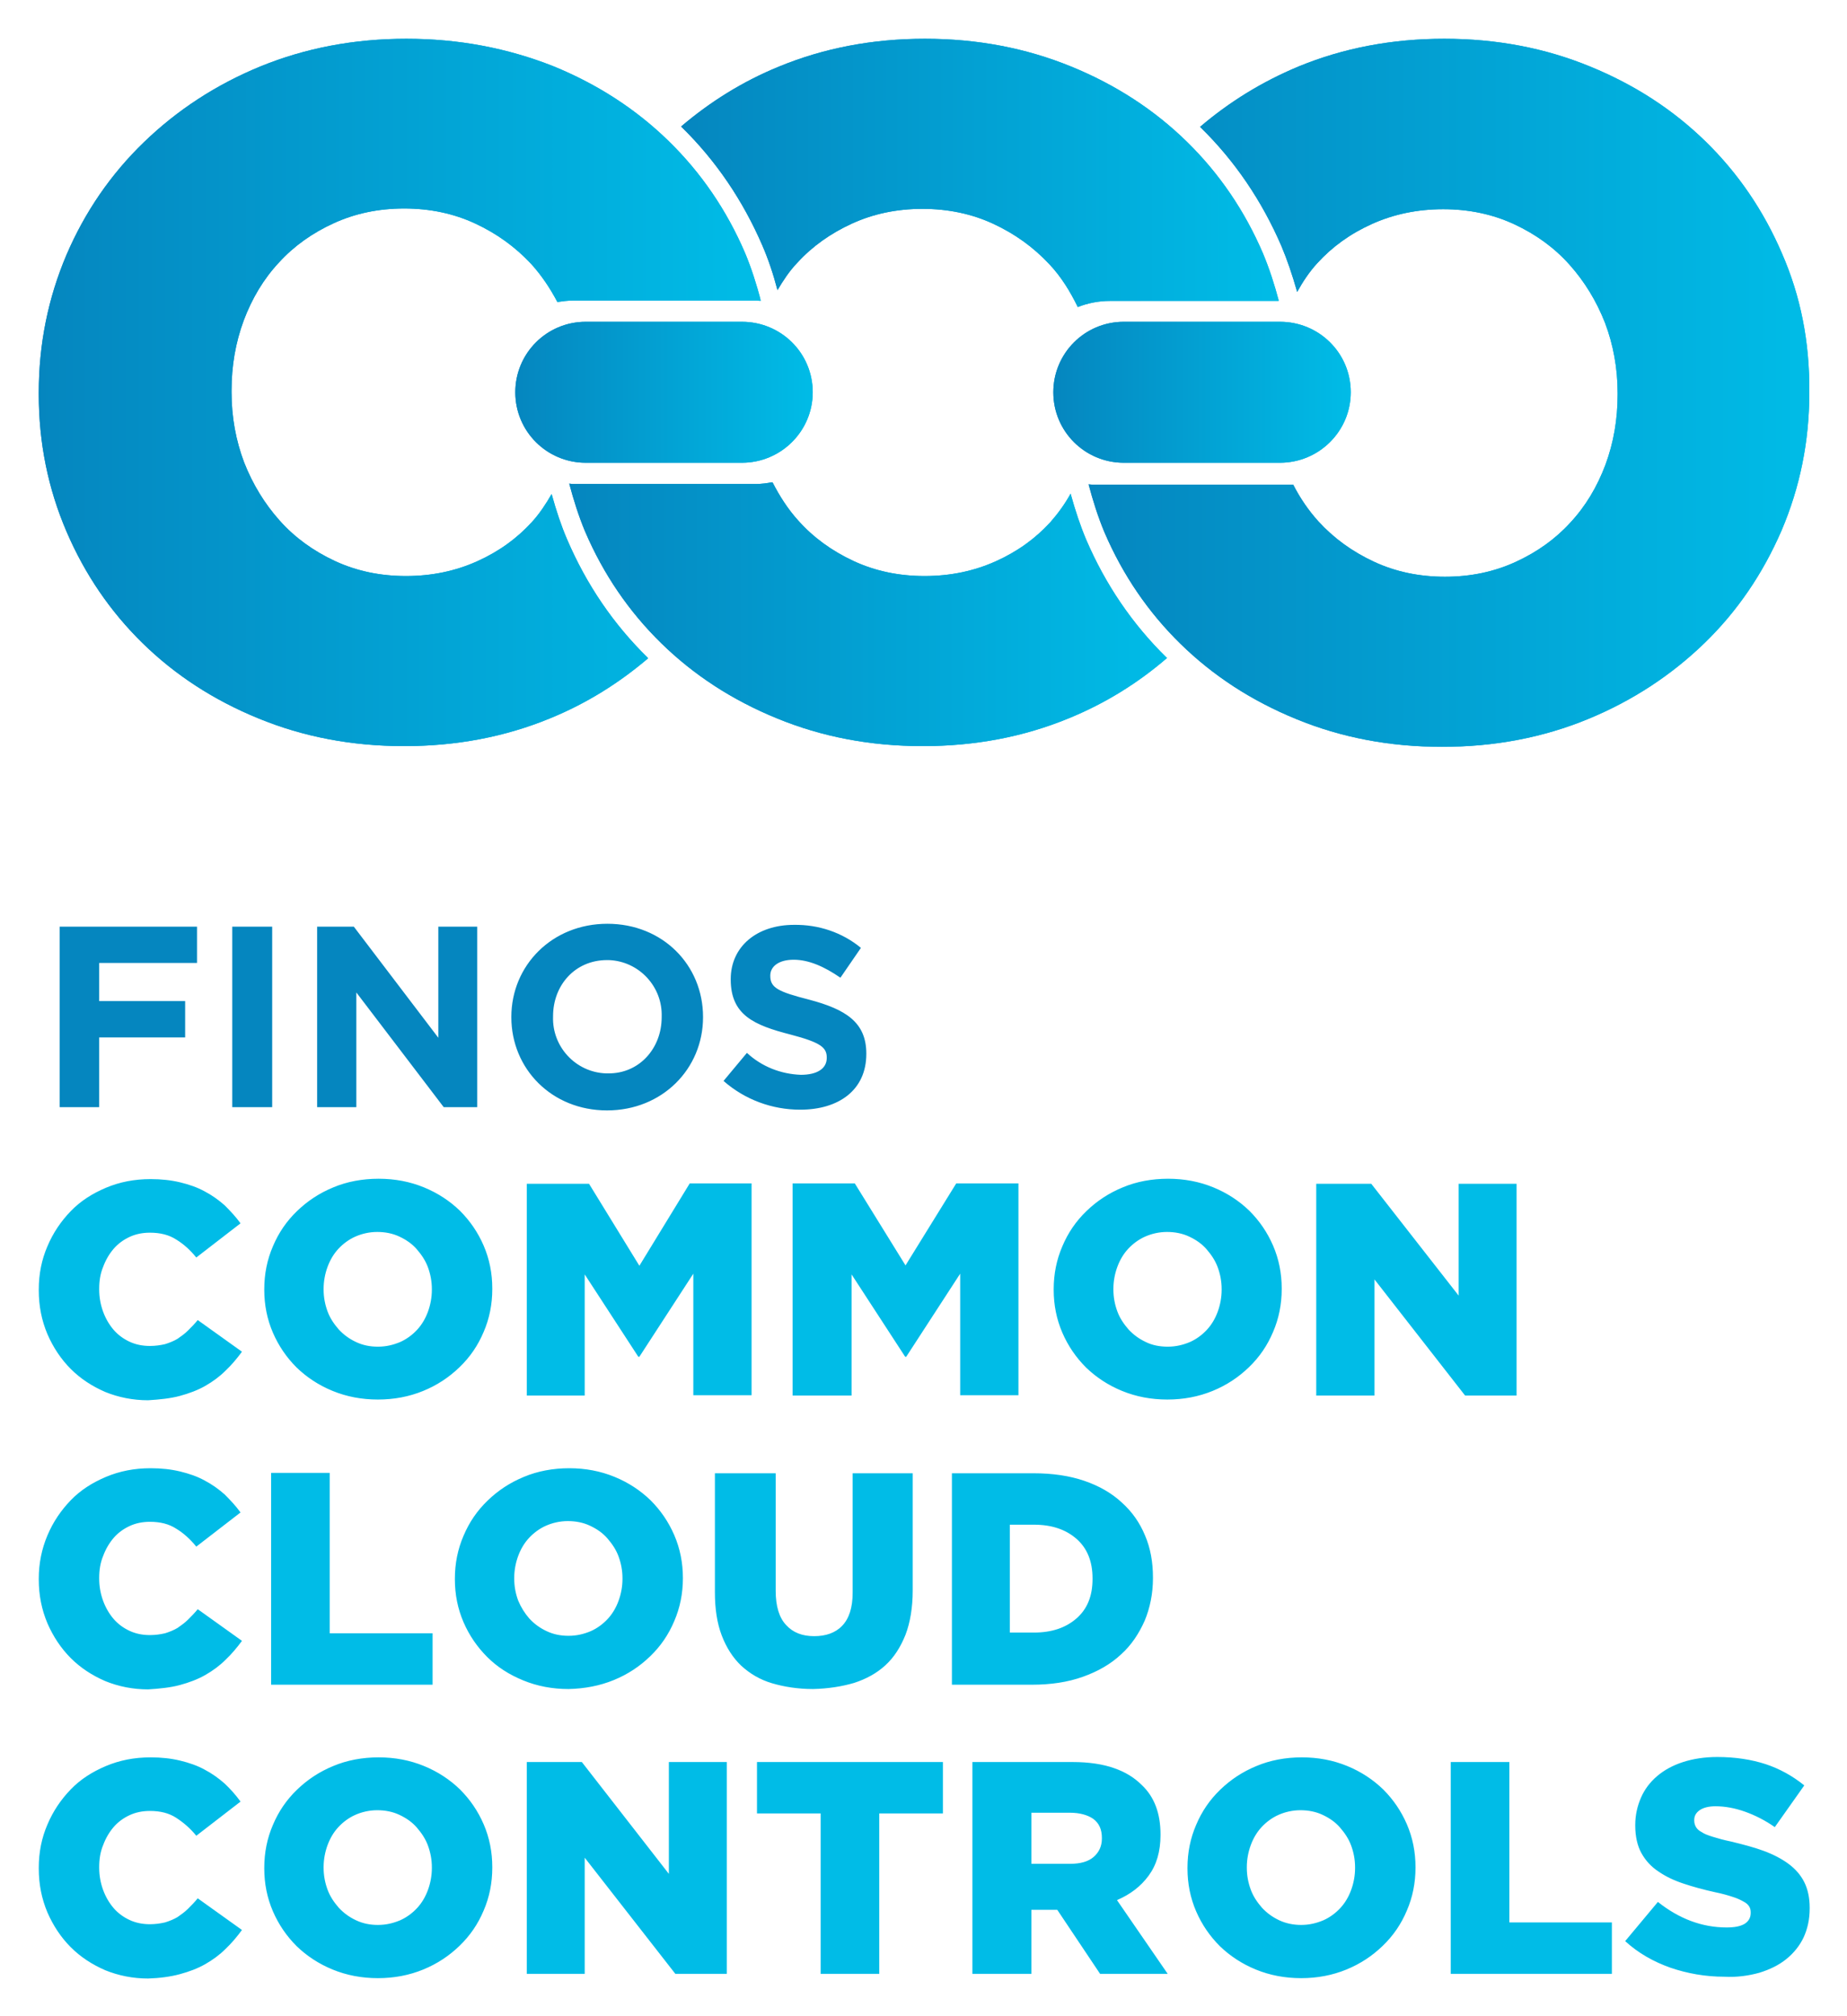
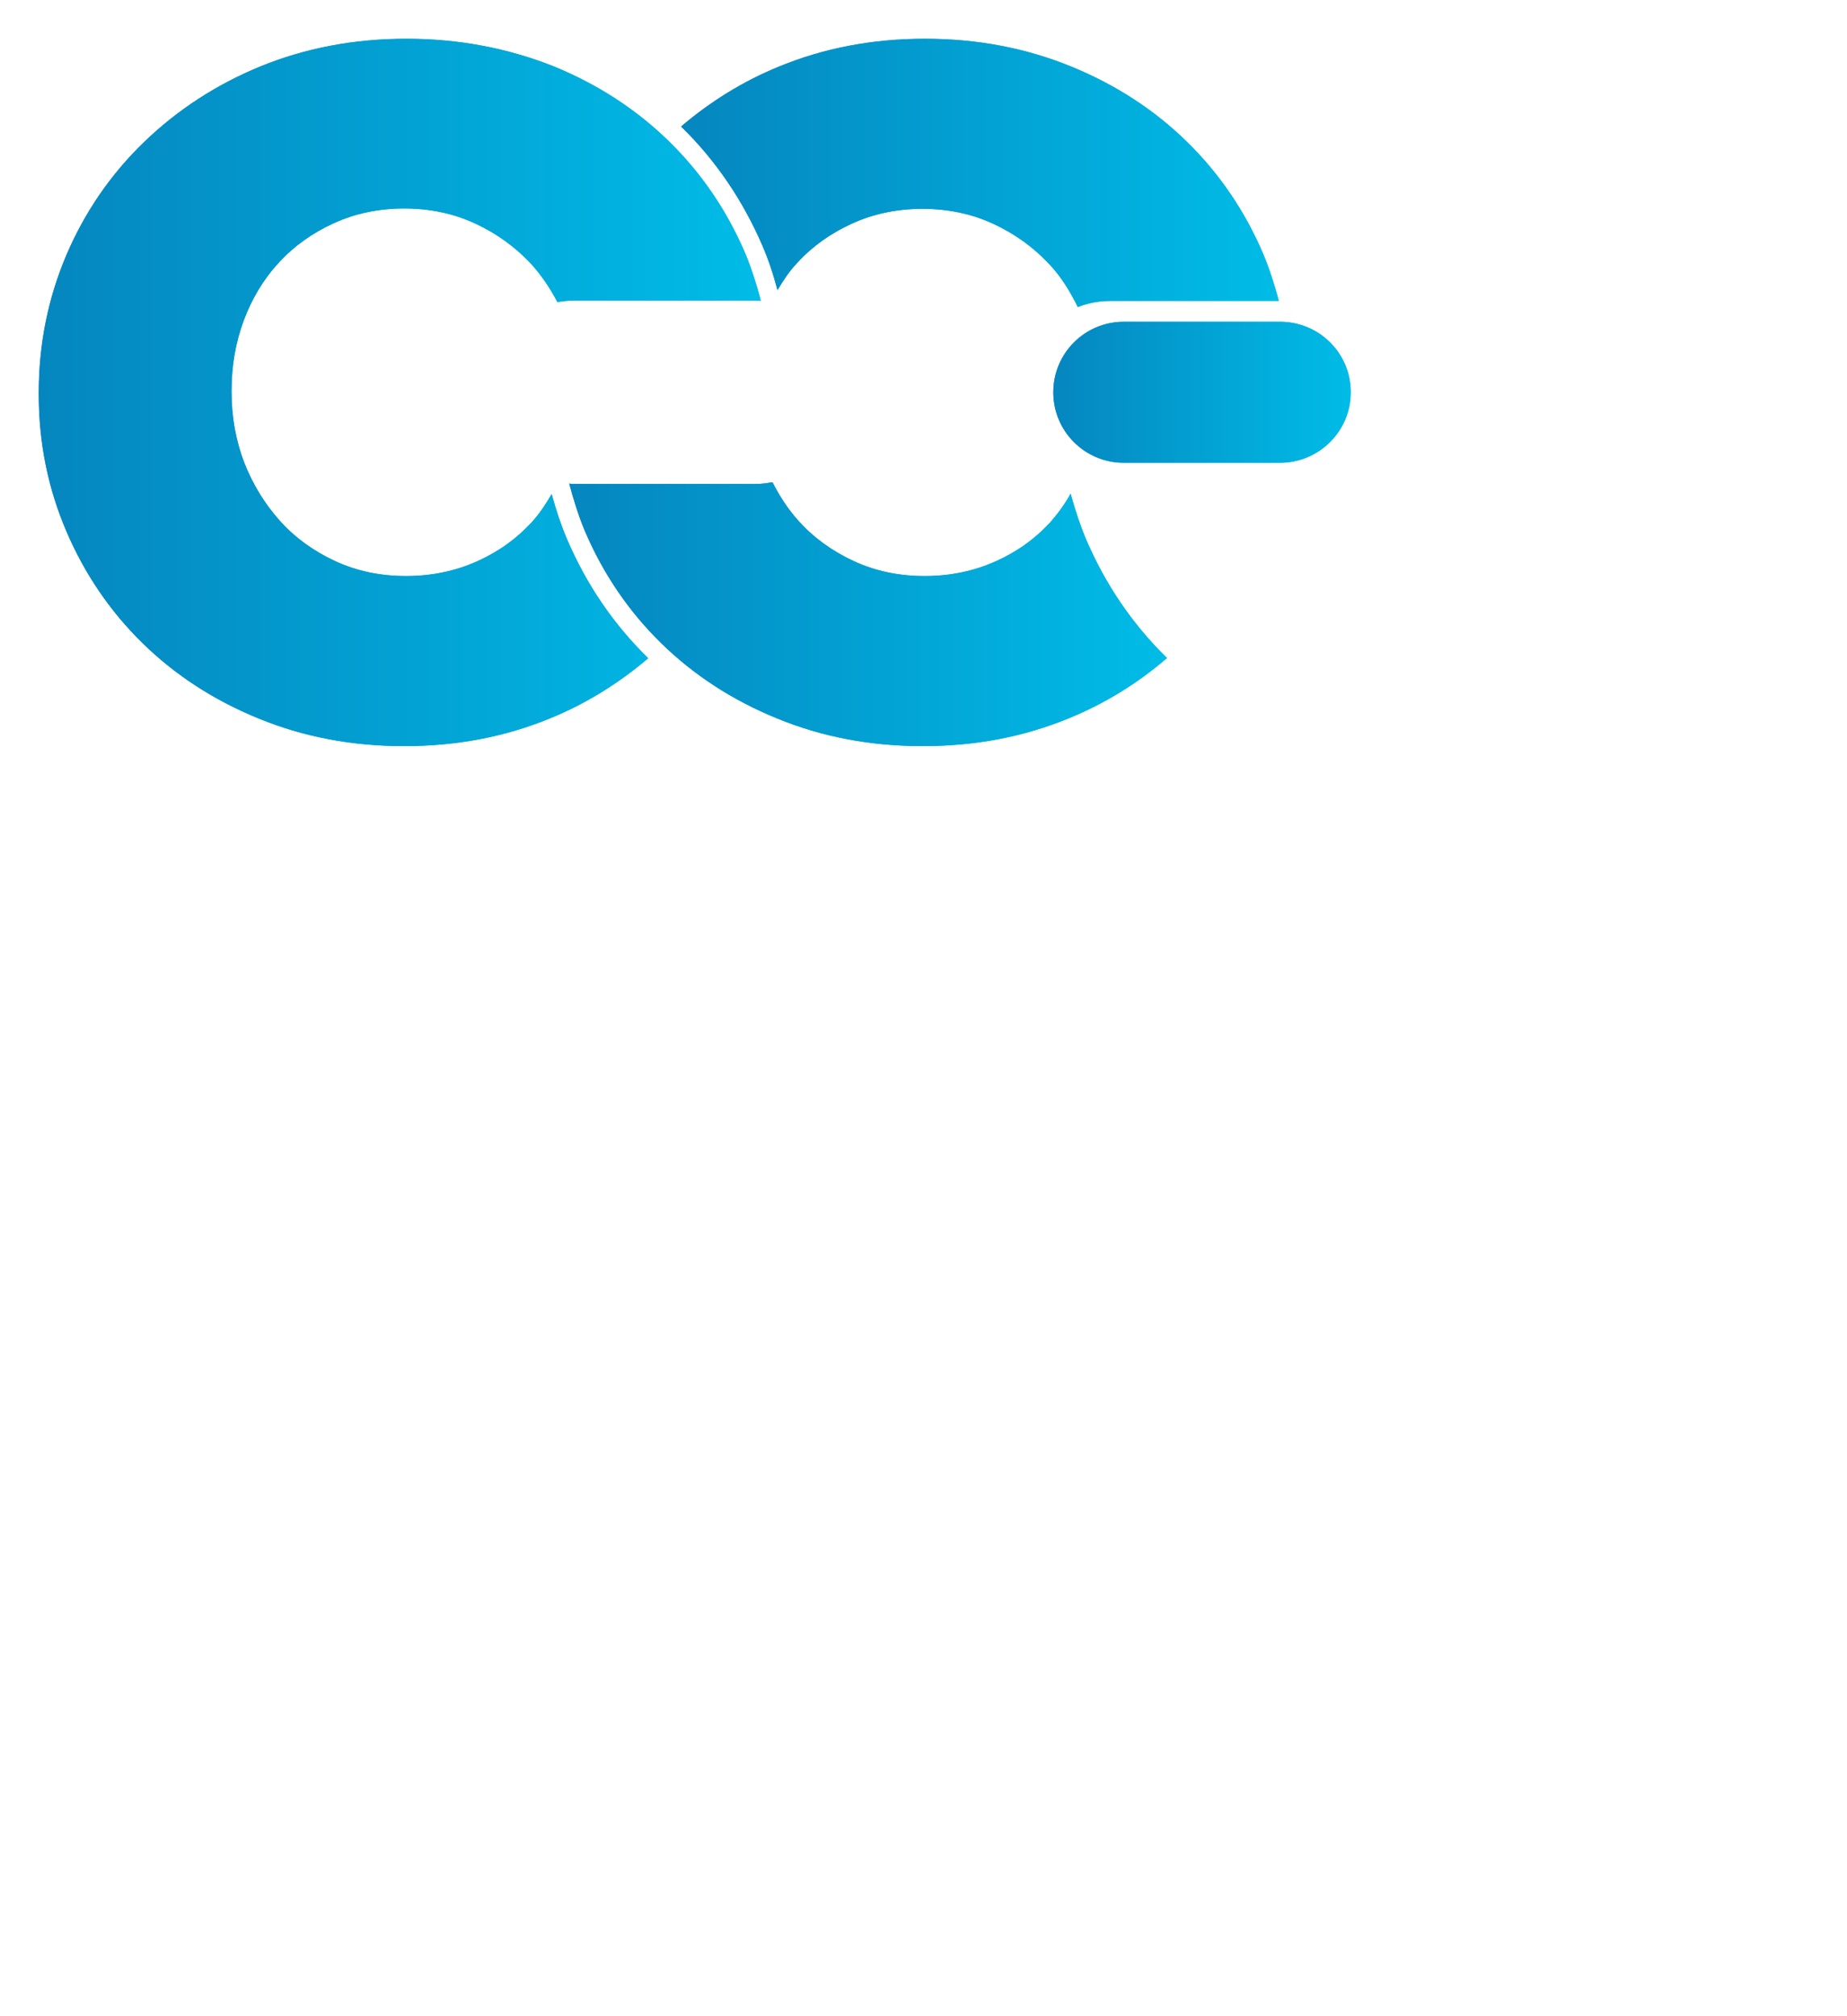
<svg xmlns="http://www.w3.org/2000/svg" xmlns:xlink="http://www.w3.org/1999/xlink" role="img" viewBox="-10.78 -10.78 513.56 560.56">
  <title>Common Cloud Controls logo</title>
  <style>svg {enable-background:new 0 0 492.4 539.3}</style>
-   <path fill="#0586bf" d="M5.8 246.9L44 246.9 44 257 16.8 257 16.8 267.6 40.7 267.6 40.7 277.7 16.8 277.7 16.8 297.1 5.8 297.1 5.8 246.9zM53.8 246.9L64.9 246.9 64.9 297.1 53.8 297.1 53.8 246.9zM77.4 246.9L87.6 246.9 111.1 277.8 111.1 246.9 121.9 246.9 121.9 297.1 112.6 297.1 88.3 265.2 88.3 297.1 77.4 297.1 77.4 246.9zM131.4 272.1V272c0-14.3 11.3-25.9 26.7-25.9s26.6 11.5 26.6 25.9v.1c0 14.3-11.3 25.9-26.7 25.9S131.4 286.4 131.4 272.1L131.4 272.1zM173.2 272.1V272c.3-8.4-6.3-15.5-14.7-15.8-.2 0-.3 0-.5 0-8.9 0-15 7-15 15.6v.1c-.3 8.4 6.3 15.5 14.7 15.8.2 0 .4 0 .6 0C167 287.8 173.2 280.7 173.2 272.1L173.2 272.1zM190.4 289.8l6.5-7.8c4.1 3.8 9.4 5.9 15 6.1 4.5 0 7.2-1.7 7.2-4.7v-.1c0-2.8-1.7-4.2-10.1-6.4-10.1-2.6-16.6-5.4-16.6-15.3v-.1c0-9.1 7.3-15.1 17.6-15.1 6.8-.1 13.4 2.1 18.6 6.4l-5.7 8.3c-4.5-3.1-8.8-5-13-5-4.2 0-6.5 1.9-6.5 4.4v.1c0 3.3 2.2 4.4 10.8 6.6 10.2 2.7 15.9 6.3 15.9 15v.1c0 10-7.6 15.5-18.4 15.5C203.9 297.8 196.3 295 190.4 289.8L190.4 289.8z" />
-   <path fill="#00bce7" d="M39.2 538.2c2.6-.7 5-1.6 7.1-2.8 2.1-1.2 4-2.6 5.6-4.2 1.7-1.6 3.2-3.4 4.6-5.3l-12.3-8.8c-.9 1.1-1.8 2-2.7 2.9-.9.9-1.9 1.6-2.9 2.3-1 .6-2.2 1.1-3.5 1.5-1.3.3-2.7.5-4.2.5-2.1 0-4-.4-5.7-1.2-1.7-.8-3.2-1.9-4.4-3.3-1.2-1.4-2.2-3.1-2.9-5-.7-1.9-1.1-4-1.1-6.2v-.2c0-2.1.3-4.2 1.1-6.1.7-1.9 1.7-3.6 2.9-5 1.2-1.4 2.7-2.5 4.4-3.3 1.7-.8 3.6-1.2 5.7-1.2 2.9 0 5.3.6 7.3 1.9s3.9 2.9 5.6 5l12.3-9.5c-1.3-1.8-2.8-3.5-4.4-5-1.7-1.5-3.5-2.8-5.6-3.9-2-1.1-4.3-1.9-6.8-2.5-2.5-.6-5.2-.9-8.2-.9-4.5 0-8.6.8-12.4 2.4-3.8 1.6-7.1 3.7-9.8 6.5-2.7 2.8-4.9 6-6.5 9.8-1.6 3.7-2.4 7.7-2.4 12v.2c0 4.4.8 8.4 2.4 12.2 1.6 3.7 3.8 7 6.5 9.7 2.7 2.7 5.9 4.8 9.6 6.4 3.7 1.5 7.7 2.3 11.9 2.3C33.6 539.3 36.6 538.9 39.2 538.2L39.2 538.2zM88.2 523.2c-1.9-.9-3.4-2-4.8-3.5-1.3-1.5-2.4-3.1-3.1-5-.7-1.9-1.1-3.9-1.1-6.1v-.2c0-2.1.4-4.2 1.1-6.1.7-1.9 1.7-3.6 3-5 1.3-1.4 2.9-2.6 4.7-3.4 1.8-.8 3.9-1.3 6.1-1.3 2.2 0 4.3.4 6.2 1.3 1.9.9 3.5 2 4.8 3.5 1.3 1.5 2.4 3.1 3.1 5 .7 1.9 1.1 3.9 1.1 6.1v.2c0 2.1-.4 4.2-1.1 6.1-.7 1.9-1.7 3.6-3 5-1.3 1.4-2.9 2.6-4.7 3.4-1.9.8-3.9 1.3-6.2 1.3C92.1 524.5 90.1 524.1 88.2 523.2L88.2 523.2zM106.9 536.9c3.9-1.6 7.2-3.8 10.1-6.6 2.9-2.8 5.1-6 6.7-9.8 1.6-3.7 2.4-7.7 2.4-11.9v-.2c0-4.2-.8-8.2-2.4-11.9-1.6-3.7-3.8-6.9-6.6-9.7-2.8-2.7-6.1-4.9-10-6.5-3.9-1.6-8.1-2.4-12.6-2.4s-8.8.8-12.6 2.4c-3.9 1.6-7.2 3.8-10.1 6.6-2.9 2.8-5.1 6-6.7 9.8-1.6 3.7-2.4 7.7-2.4 11.9v.2c0 4.2.8 8.2 2.4 11.9 1.6 3.7 3.8 6.9 6.6 9.7 2.8 2.7 6.1 4.9 10 6.5 3.9 1.6 8.1 2.4 12.6 2.4C98.8 539.3 103 538.5 106.9 536.9L106.9 536.9zM135.7 538.1h16.1v-32.3l25.2 32.3h14.3v-58.9h-16.1v31.1L151 479.2h-15.3V538.1L135.7 538.1zM217.4 538.1h16.3v-44.6h17.7v-14.3h-51.7v14.3h17.7V538.1L217.4 538.1zM276 507.4v-14.1h10.7c2.7 0 4.9.6 6.5 1.7 1.6 1.2 2.4 2.9 2.4 5.3v.2c0 2.1-.8 3.8-2.3 5.1-1.5 1.3-3.7 1.9-6.5 1.9H276L276 507.4zM259.7 538.1H276v-17.8h7 .2l11.9 17.8h18.8l-14.1-20.5c3.7-1.6 6.6-3.8 8.8-6.8 2.2-3 3.3-6.7 3.3-11.3v-.2c0-5.8-1.7-10.4-5.2-13.7-2-2-4.5-3.6-7.7-4.7-3.1-1.1-7-1.7-11.5-1.7h-27.9V538.1L259.7 538.1zM344.9 523.2c-1.9-.9-3.4-2-4.8-3.5-1.3-1.5-2.4-3.1-3.1-5-.7-1.9-1.1-3.9-1.1-6.1v-.2c0-2.1.4-4.2 1.1-6.1.7-1.9 1.7-3.6 3-5 1.3-1.4 2.9-2.6 4.7-3.4 1.8-.8 3.9-1.3 6.1-1.3 2.2 0 4.3.4 6.2 1.3 1.9.9 3.5 2 4.8 3.5 1.3 1.5 2.4 3.1 3.1 5 .7 1.9 1.1 3.9 1.1 6.1v.2c0 2.1-.4 4.2-1.1 6.1-.7 1.9-1.7 3.6-3 5-1.3 1.4-2.9 2.6-4.7 3.4-1.9.8-3.9 1.3-6.2 1.3C348.9 524.5 346.8 524.1 344.9 523.2L344.9 523.2zM363.6 536.9c3.9-1.6 7.2-3.8 10.1-6.6 2.9-2.8 5.1-6 6.7-9.8 1.6-3.7 2.4-7.7 2.4-11.9v-.2c0-4.2-.8-8.2-2.4-11.9-1.6-3.7-3.8-6.9-6.6-9.7-2.8-2.7-6.1-4.9-10-6.5-3.9-1.6-8.1-2.4-12.6-2.4-4.5 0-8.8.8-12.6 2.4-3.9 1.6-7.2 3.8-10.1 6.6-2.9 2.8-5.1 6-6.7 9.8-1.6 3.7-2.4 7.7-2.4 11.9v.2c0 4.2.8 8.2 2.4 11.9 1.6 3.7 3.8 6.9 6.6 9.7 2.8 2.7 6.1 4.9 10 6.5 3.9 1.6 8.1 2.4 12.6 2.4S359.7 538.5 363.6 536.9L363.6 536.9zM392.5 538.1h44.9v-14.3h-28.5v-44.6h-16.3V538.1L392.5 538.1zM478.4 537.8c2.9-.9 5.4-2.1 7.5-3.8 2.1-1.7 3.7-3.7 4.8-6 1.1-2.4 1.7-5 1.7-8.1v-.2c0-2.7-.5-5.1-1.5-7.1-1-2-2.5-3.7-4.4-5.1-1.9-1.4-4.2-2.6-6.9-3.6-2.7-1-5.8-1.8-9.1-2.6-2-.4-3.7-.9-5-1.3-1.3-.4-2.4-.8-3.1-1.3-.8-.4-1.3-.9-1.6-1.4-.3-.5-.5-1.1-.5-1.8v-.2c0-1.1.5-2 1.5-2.7 1-.7 2.5-1.1 4.4-1.1 2.6 0 5.4.5 8.2 1.5 2.8 1 5.6 2.4 8.3 4.3l8.2-11.6c-3.2-2.6-6.8-4.6-10.7-5.9-4-1.3-8.5-2-13.5-2-3.5 0-6.7.5-9.5 1.4-2.8.9-5.2 2.2-7.2 3.9-2 1.7-3.5 3.7-4.5 6-1 2.3-1.6 4.8-1.6 7.6v.2c0 3 .6 5.6 1.7 7.6 1.1 2 2.7 3.8 4.7 5.1 2 1.4 4.3 2.5 7 3.4 2.7.9 5.6 1.7 8.8 2.4 2 .4 3.7.9 4.9 1.3 1.3.4 2.3.9 3 1.3.8.4 1.3.9 1.6 1.4.3.5.4 1 .4 1.6v.2c0 1.3-.6 2.3-1.7 3-1.2.7-2.8 1-5 1-6.8 0-13.2-2.4-19.1-7.1l-9.1 10.9c3.6 3.3 7.8 5.7 12.6 7.4 4.7 1.6 9.7 2.5 15 2.5C472.2 539.1 475.5 538.6 478.4 537.8L478.4 537.8zM39.2 457.8c2.6-.7 5-1.6 7.1-2.8 2.1-1.2 4-2.6 5.6-4.2 1.7-1.6 3.2-3.4 4.6-5.3l-12.3-8.8c-.9 1.1-1.8 2-2.7 2.9-.9.9-1.9 1.6-2.9 2.3-1 .6-2.2 1.1-3.5 1.5-1.3.3-2.7.5-4.2.5-2.1 0-4-.4-5.7-1.2-1.7-.8-3.2-1.9-4.4-3.3-1.2-1.4-2.2-3.1-2.9-5-.7-1.9-1.1-4-1.1-6.2V428c0-2.1.3-4.2 1.1-6.1.7-1.9 1.7-3.6 2.9-5 1.2-1.4 2.7-2.5 4.4-3.3 1.7-.8 3.6-1.2 5.7-1.2 2.9 0 5.3.6 7.3 1.9 2 1.2 3.9 2.9 5.6 5l12.3-9.5c-1.3-1.8-2.8-3.4-4.4-5-1.7-1.5-3.5-2.8-5.6-3.9-2-1.1-4.3-1.9-6.8-2.5-2.5-.6-5.2-.9-8.2-.9-4.5 0-8.6.8-12.4 2.4-3.8 1.6-7.1 3.7-9.8 6.5-2.7 2.8-4.9 6-6.5 9.8C.8 420 0 424 0 428.2v.2c0 4.4.8 8.4 2.4 12.2 1.6 3.7 3.8 7 6.5 9.7 2.7 2.7 5.9 4.8 9.6 6.4 3.7 1.5 7.7 2.3 11.9 2.3C33.6 458.8 36.6 458.5 39.2 457.8L39.2 457.8zM64.6 457.7h44.9v-14.3H80.9v-44.6H64.6V457.7L64.6 457.7zM141.2 442.8c-1.9-.9-3.4-2-4.8-3.5-1.3-1.5-2.3-3.1-3.1-5-.7-1.9-1.1-3.9-1.1-6.1V428c0-2.1.4-4.2 1.1-6.1.7-1.9 1.7-3.6 3-5 1.3-1.4 2.9-2.6 4.7-3.4 1.8-.8 3.9-1.3 6.1-1.3 2.2 0 4.3.4 6.2 1.3 1.9.9 3.5 2 4.8 3.5 1.3 1.5 2.4 3.1 3.1 5 .7 1.9 1.1 3.9 1.1 6.1v.2c0 2.1-.4 4.2-1.1 6.1-.7 1.9-1.7 3.6-3 5-1.3 1.4-2.9 2.6-4.7 3.4-1.9.8-3.9 1.3-6.2 1.3C145.1 444.1 143.1 443.7 141.2 442.8L141.2 442.8zM159.9 456.4c3.9-1.6 7.2-3.8 10.1-6.6s5.1-6 6.7-9.8c1.6-3.7 2.4-7.7 2.4-11.9V428c0-4.2-.8-8.2-2.4-11.9-1.6-3.7-3.8-6.9-6.6-9.7-2.8-2.7-6.1-4.9-10-6.5s-8.1-2.4-12.6-2.4c-4.5 0-8.8.8-12.6 2.4-3.9 1.6-7.2 3.8-10.1 6.6-2.9 2.8-5.1 6-6.7 9.8-1.6 3.7-2.4 7.7-2.4 11.9v.2c0 4.2.8 8.2 2.4 11.9 1.6 3.7 3.8 6.9 6.6 9.7 2.8 2.8 6.1 4.9 10 6.5 3.9 1.6 8.1 2.4 12.6 2.4C151.8 458.8 156 458 159.9 456.4L159.9 456.4zM226.7 457.2c3.4-1.1 6.3-2.7 8.7-4.9 2.4-2.2 4.2-5 5.6-8.5 1.3-3.4 2-7.6 2-12.3v-32.6h-16.7v33.2c0 4.2-1 7.2-2.9 9.2-1.9 2-4.6 2.9-7.8 2.9-3.3 0-5.9-1-7.8-3.1-1.9-2-2.9-5.2-2.9-9.5v-32.7H188v33.1c0 4.6.6 8.6 1.9 12 1.3 3.4 3.1 6.2 5.4 8.4 2.4 2.2 5.2 3.9 8.6 4.9s7.2 1.6 11.4 1.6C219.5 458.8 223.3 458.2 226.7 457.2L226.7 457.2zM270 443.2v-30h6.7c4.9 0 8.8 1.3 11.8 3.9 3 2.6 4.5 6.3 4.5 11v.2c0 4.8-1.5 8.4-4.5 11-3 2.6-6.9 3.9-11.8 3.9H270L270 443.2zM253.7 457.7h22.4c5.3 0 10-.7 14.2-2.2 4.2-1.5 7.7-3.5 10.6-6.2 2.9-2.6 5-5.8 6.6-9.4 1.5-3.6 2.3-7.6 2.3-11.8v-.2c0-4.3-.7-8.2-2.2-11.7-1.5-3.6-3.6-6.6-6.5-9.2-2.8-2.6-6.3-4.6-10.4-6-4.1-1.4-8.8-2.1-14.1-2.1h-22.7V457.7L253.7 457.7zM39.2 377.4c2.6-.7 5-1.6 7.1-2.8 2.1-1.2 4-2.6 5.6-4.2 1.7-1.6 3.2-3.4 4.6-5.3l-12.3-8.8c-.9 1.1-1.8 2-2.7 2.9-.9.9-1.9 1.6-2.9 2.3-1 .6-2.2 1.1-3.5 1.5-1.3.3-2.7.5-4.2.5-2.1 0-4-.4-5.7-1.2-1.7-.8-3.2-1.9-4.4-3.3-1.2-1.4-2.2-3.1-2.9-5-.7-1.9-1.1-4-1.1-6.2v-.2c0-2.1.3-4.2 1.1-6.1.7-1.9 1.7-3.6 2.9-5 1.2-1.4 2.7-2.5 4.4-3.3 1.7-.8 3.6-1.2 5.7-1.2 2.9 0 5.3.6 7.3 1.9 2 1.2 3.9 2.9 5.6 5l12.3-9.5c-1.3-1.8-2.8-3.4-4.4-5-1.7-1.5-3.5-2.8-5.6-3.9-2-1.1-4.3-1.9-6.8-2.5-2.5-.6-5.2-.9-8.2-.9-4.5 0-8.6.8-12.4 2.4-3.8 1.6-7.1 3.7-9.8 6.5-2.7 2.8-4.9 6-6.5 9.8-1.6 3.7-2.4 7.7-2.4 12v.2c0 4.4.8 8.4 2.4 12.2 1.6 3.7 3.8 7 6.5 9.7 2.7 2.7 5.9 4.8 9.6 6.4 3.7 1.5 7.7 2.3 11.9 2.3C33.6 378.4 36.6 378.1 39.2 377.4L39.2 377.4zM88.2 362.4c-1.9-.9-3.4-2-4.8-3.5-1.3-1.5-2.4-3.1-3.1-5-.7-1.9-1.1-3.9-1.1-6.1v-.2c0-2.1.4-4.2 1.1-6.1.7-1.9 1.7-3.6 3-5 1.3-1.4 2.9-2.6 4.7-3.4 1.8-.8 3.9-1.3 6.1-1.3 2.2 0 4.3.4 6.2 1.3 1.9.9 3.5 2 4.8 3.5 1.3 1.5 2.4 3.1 3.1 5 .7 1.9 1.1 3.9 1.1 6.1v.2c0 2.1-.4 4.2-1.1 6.1-.7 1.9-1.7 3.6-3 5-1.3 1.4-2.9 2.6-4.7 3.4-1.9.8-3.9 1.3-6.2 1.3C92.1 363.7 90.1 363.3 88.2 362.4L88.2 362.4zM106.9 376c3.9-1.6 7.2-3.8 10.1-6.6 2.9-2.8 5.1-6 6.7-9.8 1.6-3.7 2.4-7.7 2.4-11.9v-.2c0-4.2-.8-8.2-2.4-11.9-1.6-3.7-3.8-6.9-6.6-9.7-2.8-2.7-6.1-4.9-10-6.5-3.9-1.6-8.1-2.4-12.6-2.4s-8.8.8-12.6 2.4c-3.9 1.6-7.2 3.8-10.1 6.6-2.9 2.8-5.1 6-6.7 9.8-1.6 3.7-2.4 7.7-2.4 11.9v.2c0 4.2.8 8.2 2.4 11.9 1.6 3.7 3.8 6.9 6.6 9.7 2.8 2.7 6.1 4.9 10 6.5 3.9 1.6 8.1 2.4 12.6 2.4C98.8 378.4 103 377.6 106.9 376L106.9 376zM135.7 377.3h16.1v-33.7l14.9 22.9h.3l15-23.1v33.8h16.2v-58.9h-17.2L167 341.2 153 318.4h-17.3V377.3L135.7 377.3zM209.9 377.3H226v-33.7l14.9 22.9h.3l15-23.1v33.8h16.2v-58.9h-17.3l-14.1 22.8-14.1-22.8h-17.3V377.3L209.9 377.3zM307.8 362.4c-1.9-.9-3.4-2-4.8-3.5-1.3-1.5-2.4-3.1-3.1-5-.7-1.9-1.1-3.9-1.1-6.1v-.2c0-2.1.4-4.2 1.1-6.1.7-1.9 1.7-3.6 3-5 1.3-1.4 2.9-2.6 4.7-3.4 1.8-.8 3.9-1.3 6.1-1.3 2.2 0 4.3.4 6.2 1.3 1.9.9 3.5 2 4.8 3.5 1.3 1.5 2.4 3.1 3.1 5 .7 1.9 1.1 3.9 1.1 6.1v.2c0 2.1-.4 4.2-1.1 6.1-.7 1.9-1.7 3.6-3 5-1.3 1.4-2.9 2.6-4.7 3.4-1.9.8-3.9 1.3-6.2 1.3C311.7 363.7 309.6 363.3 307.8 362.4L307.8 362.4zM326.4 376c3.9-1.6 7.2-3.8 10.1-6.6 2.9-2.8 5.1-6 6.7-9.8 1.6-3.7 2.4-7.7 2.4-11.9v-.2c0-4.2-.8-8.2-2.4-11.9-1.6-3.7-3.8-6.9-6.6-9.7-2.8-2.7-6.1-4.9-10-6.5-3.9-1.6-8.1-2.4-12.6-2.4-4.5 0-8.8.8-12.6 2.4-3.9 1.6-7.2 3.8-10.1 6.6-2.9 2.8-5.1 6-6.7 9.8-1.6 3.7-2.4 7.7-2.4 11.9v.2c0 4.2.8 8.2 2.4 11.9 1.6 3.7 3.8 6.9 6.6 9.7 2.8 2.7 6.1 4.9 10 6.5 3.9 1.6 8.1 2.4 12.6 2.4S322.5 377.6 326.4 376L326.4 376zM355.3 377.3h16.1v-32.3l25.2 32.3h14.3v-58.9h-16.1v31.1l-24.3-31.1h-15.3V377.3L355.3 377.3z" />
  <g>
    <defs>
      <path id="SVGID_1_" d="M340.4,59.7c-5.1-11.9-12.2-22.3-21.2-31.1c-9-8.8-19.7-15.8-32.2-20.9C274.5,2.6,261,0,246.4,0 c-14.6,0-28.1,2.6-40.5,7.7c-10.3,4.2-19.3,9.9-27.3,16.7c0.1,0.1,0.2,0.2,0.2,0.2c9.5,9.3,17,20.4,22.4,32.9 c1.6,3.7,3,7.8,4.2,12.4c1.6-2.7,3.3-5.3,5.5-7.6c4.2-4.6,9.3-8.2,15.2-10.9c5.9-2.7,12.4-4.1,19.6-4.1c7.2,0,13.8,1.4,19.8,4.2 c6,2.8,11.1,6.5,15.5,11.2c3.3,3.5,5.8,7.6,7.9,11.9c2.8-1.1,5.8-1.7,9-1.7h46.9C343.6,68.4,342.2,64,340.4,59.7L340.4,59.7z" />
    </defs>
    <linearGradient id="SVGID_00000080201686307489232980000005072141318591115165_" x1="178.536" x2="344.786" y1="37.317" y2="37.317" gradientUnits="userSpaceOnUse">
      <stop offset="0" stop-color="#0586bf" />
      <stop offset="1" stop-color="#00bce7" />
    </linearGradient>
    <use fill="url(#SVGID_00000080201686307489232980000005072141318591115165_)" overflow="visible" xlink:href="#SVGID_1_" />
    <clipPath id="SVGID_00000132056613694102997140000005049257319078788495_">
      <use overflow="visible" xlink:href="#SVGID_1_" />
    </clipPath>
    <g clip-path="url(#SVGID_00000132056613694102997140000005049257319078788495_)">
      <defs>
-         <path id="SVGID_00000120532701724705612350000001480874253576232336_" d="M178.5 0H344.7V74.6H178.5z" />
+         <path id="SVGID_00000120532701724705612350000001480874253576232336_" d="M178.5 0H344.7V74.6H178.5" />
      </defs>
      <linearGradient id="SVGID_00000054266503283303895790000018248744866621521852_" x1="178.536" x2="344.786" y1="37.317" y2="37.317" gradientUnits="userSpaceOnUse">
        <stop offset="0" stop-color="#0586bf" />
        <stop offset="1" stop-color="#00bce7" />
      </linearGradient>
      <use fill="url(#SVGID_00000054266503283303895790000018248744866621521852_)" overflow="visible" xlink:href="#SVGID_00000120532701724705612350000001480874253576232336_" />
      <clipPath id="SVGID_00000034060281549296616830000008607112916903168697_">
        <use overflow="visible" xlink:href="#SVGID_00000120532701724705612350000001480874253576232336_" />
      </clipPath>
    </g>
  </g>
  <g>
    <defs>
-       <path id="SVGID_00000135676825975933147230000015208448192820624264_" d="M152.1,78.7c-10.9,0-19.6,8.8-19.6,19.6 c0,10.9,8.8,19.6,19.6,19.6h43.4c10.9,0,19.7-8.8,19.7-19.6c0-10.9-8.8-19.6-19.7-19.6H152.1L152.1,78.7z" />
-     </defs>
+       </defs>
    <linearGradient id="SVGID_00000101823959791872629850000010620563591996827832_" x1="132.5" x2="215.234" y1="98.386" y2="98.386" gradientUnits="userSpaceOnUse">
      <stop offset="0" stop-color="#0586bf" />
      <stop offset="1" stop-color="#00bce7" />
    </linearGradient>
    <use fill="url(#SVGID_00000101823959791872629850000010620563591996827832_)" overflow="visible" xlink:href="#SVGID_00000135676825975933147230000015208448192820624264_" />
    <clipPath id="SVGID_00000103986976352199580140000010519513956446166441_">
      <use overflow="visible" xlink:href="#SVGID_00000135676825975933147230000015208448192820624264_" />
    </clipPath>
    <g clip-path="url(#SVGID_00000103986976352199580140000010519513956446166441_)">
      <defs>
        <path id="SVGID_00000166677938608946110280000010525399548681406105_" d="M132.5 78.7H215.2V118H132.5z" />
      </defs>
      <linearGradient id="SVGID_00000061459550810660512670000017363771454286228624_" x1="132.5" x2="215.234" y1="98.386" y2="98.386" gradientUnits="userSpaceOnUse">
        <stop offset="0" stop-color="#0586bf" />
        <stop offset="1" stop-color="#00bce7" />
      </linearGradient>
      <use fill="url(#SVGID_00000061459550810660512670000017363771454286228624_)" overflow="visible" xlink:href="#SVGID_00000166677938608946110280000010525399548681406105_" />
      <clipPath id="SVGID_00000047033972144201110070000009099373015558314646_">
        <use overflow="visible" xlink:href="#SVGID_00000166677938608946110280000010525399548681406105_" />
      </clipPath>
    </g>
  </g>
  <g>
    <defs>
      <path id="SVGID_00000149353564417272466020000004061534761148121011_" d="M301.7,78.7c-10.9,0-19.6,8.8-19.6,19.6 c0,10.9,8.8,19.6,19.6,19.6h43.4c10.9,0,19.7-8.8,19.7-19.6c0-10.9-8.8-19.6-19.7-19.6H301.7L301.7,78.7z" />
    </defs>
    <linearGradient id="SVGID_00000143617994236574316210000004382819979313761168_" x1="282.084" x2="364.818" y1="98.386" y2="98.386" gradientUnits="userSpaceOnUse">
      <stop offset="0" stop-color="#0586bf" />
      <stop offset="1" stop-color="#00bce7" />
    </linearGradient>
    <use fill="url(#SVGID_00000143617994236574316210000004382819979313761168_)" overflow="visible" xlink:href="#SVGID_00000149353564417272466020000004061534761148121011_" />
    <clipPath id="SVGID_00000118397568398480698820000009559589880939395209_">
      <use overflow="visible" xlink:href="#SVGID_00000149353564417272466020000004061534761148121011_" />
    </clipPath>
    <g clip-path="url(#SVGID_00000118397568398480698820000009559589880939395209_)">
      <defs>
        <path id="SVGID_00000082367443826935624980000001544022823968407219_" d="M282.1 78.7H364.8V118H282.1z" />
      </defs>
      <linearGradient id="SVGID_00000152253367067805634610000003280626647640448898_" x1="282.084" x2="364.818" y1="98.386" y2="98.386" gradientUnits="userSpaceOnUse">
        <stop offset="0" stop-color="#0586bf" />
        <stop offset="1" stop-color="#00bce7" />
      </linearGradient>
      <use fill="url(#SVGID_00000152253367067805634610000003280626647640448898_)" overflow="visible" xlink:href="#SVGID_00000082367443826935624980000001544022823968407219_" />
      <clipPath id="SVGID_00000048484839903424586080000001251328195675412901_">
        <use overflow="visible" xlink:href="#SVGID_00000082367443826935624980000001544022823968407219_" />
      </clipPath>
    </g>
  </g>
  <g>
    <defs>
      <path id="SVGID_00000156568483142723311040000013970268752913572780_" d="M169.3,172.1c-9.5-9.3-17-20.3-22.4-32.9 c-1.6-3.7-3-7.9-4.3-12.6c-1.6,2.8-3.4,5.5-5.5,7.8c-4.2,4.6-9.2,8.2-15.2,10.9c-6,2.7-12.6,4.1-19.8,4.1 c-7.2,0-13.8-1.4-19.8-4.2c-6-2.8-11.1-6.5-15.3-11.2c-4.2-4.7-7.5-10.1-9.9-16.2c-2.3-6.1-3.5-12.6-3.5-19.5v-0.5 c0-6.8,1.1-13.3,3.4-19.5c2.3-6.1,5.5-11.5,9.8-16.1c4.2-4.6,9.3-8.2,15.2-10.9c5.9-2.7,12.4-4.1,19.6-4.1 c7.2,0,13.8,1.4,19.8,4.2c6,2.8,11.1,6.5,15.5,11.2c2.9,3.2,5.3,6.8,7.3,10.6c1.4-0.2,2.8-0.4,4.3-0.4h51.2c0.4,0,0.7,0.1,1.1,0.1 c-1.2-4.5-2.6-9-4.4-13.3c-5.1-11.9-12.2-22.3-21.2-31.1c-9-8.8-19.7-15.8-32.2-20.9C130.3,2.6,116.8,0,102.2,0 C87.6,0,74.1,2.6,61.6,7.7c-12.4,5.1-23.2,12.2-32.4,21.1C20,37.7,12.8,48.2,7.7,60.1C2.6,72.1,0,84.9,0,98.4v0.5 c0,13.5,2.6,26.2,7.7,38.1c5.1,11.9,12.2,22.3,21.2,31.1c9,8.8,19.7,15.8,32.2,20.9c12.4,5.1,25.9,7.7,40.5,7.7 c14.6,0,28.1-2.6,40.5-7.7c10.3-4.2,19.3-9.9,27.3-16.7C169.4,172.3,169.4,172.2,169.3,172.1L169.3,172.1z" />
    </defs>
    <linearGradient id="SVGID_00000109011037977674495690000006180345087940511908_" x1="0" x2="200.541" y1="98.388" y2="98.388" gradientUnits="userSpaceOnUse">
      <stop offset="0" stop-color="#0586bf" />
      <stop offset="1" stop-color="#00bce7" />
    </linearGradient>
    <use fill="url(#SVGID_00000109011037977674495690000006180345087940511908_)" overflow="visible" xlink:href="#SVGID_00000156568483142723311040000013970268752913572780_" />
    <clipPath id="SVGID_00000165219877541289461750000013827343827115535500_">
      <use overflow="visible" xlink:href="#SVGID_00000156568483142723311040000013970268752913572780_" />
    </clipPath>
    <g clip-path="url(#SVGID_00000165219877541289461750000013827343827115535500_)">
      <defs>
        <path id="SVGID_00000031910947764899071180000014692828433273194643_" d="M0 0H200.5V196.8H0z" />
      </defs>
      <linearGradient id="SVGID_00000071558670707570634330000018044498344984668821_" x1="0" x2="200.541" y1="98.388" y2="98.388" gradientUnits="userSpaceOnUse">
        <stop offset="0" stop-color="#0586bf" />
        <stop offset="1" stop-color="#00bce7" />
      </linearGradient>
      <use fill="url(#SVGID_00000071558670707570634330000018044498344984668821_)" overflow="visible" xlink:href="#SVGID_00000031910947764899071180000014692828433273194643_" />
      <clipPath id="SVGID_00000005251223770541131290000012550474814128469390_">
        <use overflow="visible" xlink:href="#SVGID_00000031910947764899071180000014692828433273194643_" />
      </clipPath>
    </g>
  </g>
  <g>
    <defs>
-       <path id="SVGID_00000114036220160371476410000017200504372462218670_" d="M484.7,59.7c-5.1-11.9-12.2-22.3-21.2-31.1 c-9-8.8-19.7-15.8-32.2-20.9C418.9,2.6,405.4,0,390.8,0c-14.6,0-28.1,2.6-40.5,7.7c-10.3,4.3-19.3,9.9-27.4,16.8 c0.1,0.1,0.1,0.1,0.2,0.2c9.5,9.3,17,20.4,22.4,32.9c1.6,3.8,3,7.9,4.4,12.8c1.6-2.9,3.4-5.6,5.6-8c4.2-4.6,9.2-8.2,15.2-10.9 c6-2.7,12.6-4.1,19.8-4.1c7.2,0,13.8,1.4,19.8,4.2c6,2.8,11.1,6.5,15.3,11.2c4.2,4.7,7.5,10.1,9.9,16.2c2.3,6.1,3.5,12.6,3.5,19.5 v0.5c0,6.8-1.1,13.3-3.4,19.5c-2.3,6.1-5.5,11.5-9.8,16.1c-4.2,4.6-9.3,8.2-15.2,10.9c-5.9,2.7-12.4,4.1-19.6,4.1 c-7.2,0-13.8-1.4-19.8-4.2c-6-2.8-11.1-6.5-15.4-11.2c-2.8-3.1-5.1-6.5-7-10.2h-4.5c0,0,0,0,0,0H293c-0.4,0-0.7-0.1-1.1-0.1 c1.2,4.5,2.6,9,4.4,13.3c5.1,11.9,12.2,22.3,21.2,31.1c9,8.8,19.7,15.8,32.2,20.9c12.4,5.1,25.9,7.7,40.5,7.7 c14.6,0,28.1-2.6,40.5-7.7c12.4-5.1,23.2-12.2,32.4-21.1c9.2-8.9,16.3-19.4,21.5-31.4c5.1-12,7.7-24.7,7.7-38.2v-0.5 C492.4,84.3,489.9,71.6,484.7,59.7L484.7,59.7z" />
-     </defs>
+       </defs>
    <linearGradient id="SVGID_00000084513718350688346040000000502953629371212931_" x1="291.891" x2="492.432" y1="98.388" y2="98.388" gradientUnits="userSpaceOnUse">
      <stop offset="0" stop-color="#0586bf" />
      <stop offset="1" stop-color="#00bce7" />
    </linearGradient>
    <use fill="url(#SVGID_00000084513718350688346040000000502953629371212931_)" overflow="visible" xlink:href="#SVGID_00000114036220160371476410000017200504372462218670_" />
    <clipPath id="SVGID_00000100343816292847562890000000642618366361366688_">
      <use overflow="visible" xlink:href="#SVGID_00000114036220160371476410000017200504372462218670_" />
    </clipPath>
    <g clip-path="url(#SVGID_00000100343816292847562890000000642618366361366688_)">
      <defs>
-         <path id="SVGID_00000075136305390318254640000014245231701849212549_" d="M291.9 0H492.4V196.8H291.9z" />
-       </defs>
+         </defs>
      <linearGradient id="SVGID_00000163062905994407840970000010940104303148885147_" x1="291.891" x2="492.432" y1="98.388" y2="98.388" gradientUnits="userSpaceOnUse">
        <stop offset="0" stop-color="#0586bf" />
        <stop offset="1" stop-color="#00bce7" />
      </linearGradient>
      <use fill="url(#SVGID_00000163062905994407840970000010940104303148885147_)" overflow="visible" xlink:href="#SVGID_00000075136305390318254640000014245231701849212549_" />
      <clipPath id="SVGID_00000019674385394640180350000006565658742696390530_">
        <use overflow="visible" xlink:href="#SVGID_00000075136305390318254640000014245231701849212549_" />
      </clipPath>
    </g>
  </g>
  <g>
    <defs>
      <path id="SVGID_00000179646241118330508690000007905721591391165058_" d="M313.6,172.1c-9.5-9.3-17-20.3-22.4-32.9 c-1.6-3.8-3-8-4.3-12.7c-1.6,2.9-3.5,5.5-5.6,7.9c-4.2,4.6-9.2,8.2-15.2,10.9c-6,2.7-12.6,4.1-19.8,4.1c-7.2,0-13.8-1.4-19.8-4.2 c-6-2.8-11.1-6.5-15.3-11.2c-2.9-3.2-5.2-6.8-7.2-10.7c-1.5,0.3-3,0.5-4.5,0.5h-51.2c-0.3,0-0.5-0.1-0.8-0.1 c1.2,4.5,2.6,9,4.4,13.3c5.1,11.9,12.2,22.3,21.2,31.1c9,8.8,19.7,15.8,32.2,20.9c12.4,5.1,25.9,7.7,40.5,7.7 c14.6,0,28.1-2.6,40.5-7.7c10.3-4.2,19.4-9.9,27.4-16.8C313.8,172.2,313.7,172.2,313.6,172.1L313.6,172.1z" />
    </defs>
    <linearGradient id="SVGID_00000108277468922430470450000008617476612833769916_" x1="147.513" x2="313.843" y1="160.082" y2="160.082" gradientUnits="userSpaceOnUse">
      <stop offset="0" stop-color="#0586bf" />
      <stop offset="1" stop-color="#00bce7" />
    </linearGradient>
    <use fill="url(#SVGID_00000108277468922430470450000008617476612833769916_)" overflow="visible" xlink:href="#SVGID_00000179646241118330508690000007905721591391165058_" />
    <clipPath id="SVGID_00000091705820920557439760000017604797425097697727_">
      <use overflow="visible" xlink:href="#SVGID_00000179646241118330508690000007905721591391165058_" />
    </clipPath>
    <g clip-path="url(#SVGID_00000091705820920557439760000017604797425097697727_)">
      <defs>
        <path id="SVGID_00000161624748374732386790000014696674214114839438_" d="M147.5 123.4H313.8V196.8H147.5z" />
      </defs>
      <linearGradient id="SVGID_00000144330952776070551280000015028580934595408829_" x1="147.513" x2="313.843" y1="160.082" y2="160.082" gradientUnits="userSpaceOnUse">
        <stop offset="0" stop-color="#0586bf" />
        <stop offset="1" stop-color="#00bce7" />
      </linearGradient>
      <use fill="url(#SVGID_00000144330952776070551280000015028580934595408829_)" overflow="visible" xlink:href="#SVGID_00000161624748374732386790000014696674214114839438_" />
      <clipPath id="SVGID_00000168116043675528299870000017840351128400313474_">
        <use overflow="visible" xlink:href="#SVGID_00000161624748374732386790000014696674214114839438_" />
      </clipPath>
    </g>
  </g>
</svg>